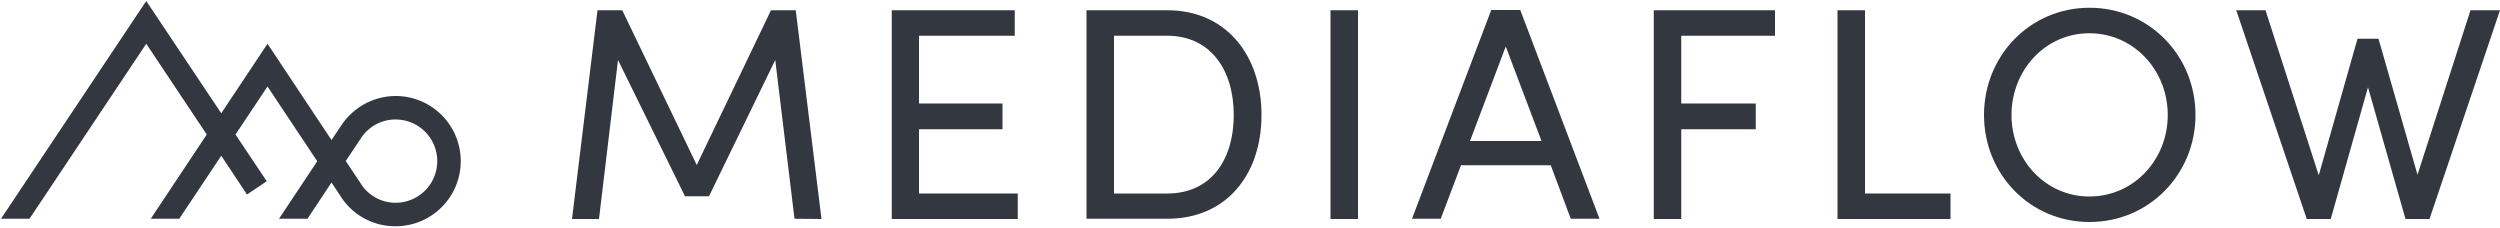
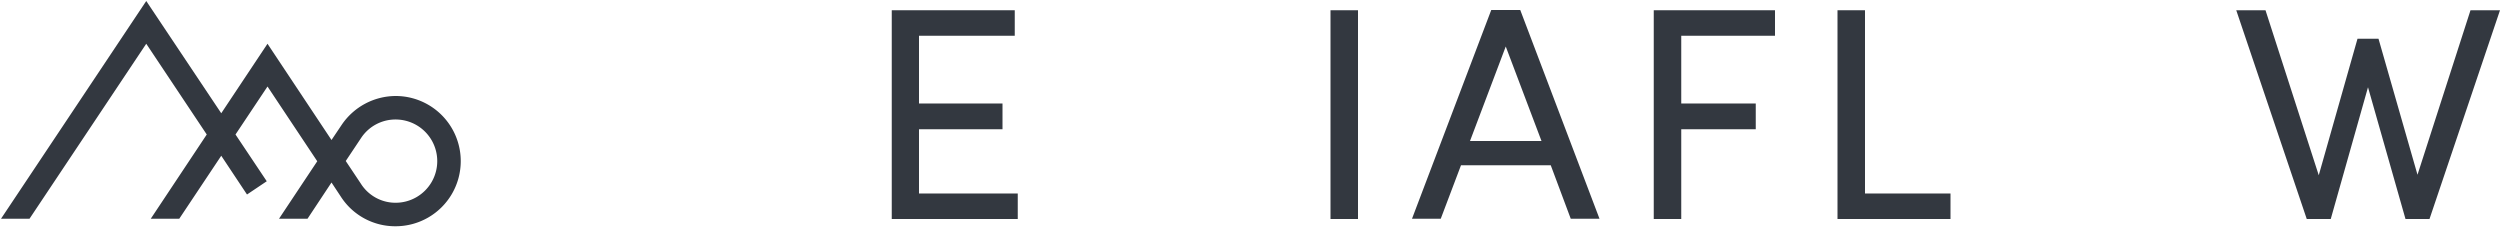
<svg xmlns="http://www.w3.org/2000/svg" viewBox="0 0 1000 91">
  <defs>
    <style>.a{fill:#333840;}</style>
  </defs>
-   <path class="a" d="M317.8,87.5,310.1,24,283.6,78.5H274L247.2,24l-7.6,63.6H228.8L239,4.1h9.9L278.7,66,308.4,4.1h9.9l10.3,83.5-10.8-.1Z" />
  <path class="a" d="M407.1,77.4V87.6H356.7V4.1h49.2V14.3H367.6V41.4H401V51.7H367.6V77.4Z" />
-   <path class="a" d="M434.6,4.1h32.3c23.7,0,37.7,18.2,37.7,41.9s-13.9,41.5-37.7,41.5H434.6Zm32.3,73.3c17.6,0,26.6-13.6,26.6-31.4s-9.1-31.7-26.6-31.7H445.6V77.4Z" />
  <path class="a" d="M532.2,4.1h11V87.6h-11Z" />
  <path class="a" d="M620.3,66.1H584.4l-8.1,21.4H564.8L596.5,4h11.6l31.7,83.5H628.3Zm-3.7-9.7L602.3,18.6,588,56.4Z" />
  <path class="a" d="M672.5,14.3V41.4h29.8V51.7H672.5V87.6h-11V4.1H710V14.3Z" />
  <path class="a" d="M735,4.1h11V77.4h34.2V87.6H735Z" />
-   <path class="a" d="M793.6,46c0-23.7,18.4-42.9,42.2-42.9S878.2,22.2,878.2,46c0,23.6-18.5,42.8-42.4,42.8S793.6,69.6,793.6,46Zm73.5,0c0-17.9-13.6-32.7-31.4-32.7-17.6,0-31.1,14.8-31.1,32.7s13.6,32.6,31.1,32.6C853.6,78.6,867.1,63.8,867.1,46Z" />
  <path class="a" d="M1000,4.1,971.8,87.6h-9.6l-15-52.7L932.3,87.6h-9.6L894.5,4.1h11.7l21.3,66L943,15.5h8.4L967,69.9,988.2,4.1Z" />
  <path class="a" d="M158.3,38.4a26.18,26.18,0,0,0-21.6,11.5L132.6,56,107,17.5,88.5,45.3,58.5.4.4,87.5H11.8l46.7-70L82.7,53.8,60.3,87.5H71.7L88.5,62.3,98.8,77.8l7.9-5.3L94.2,53.8,107,34.6l19.9,29.9-15.3,23H123L132.6,73l3.7,5.6a25.83,25.83,0,0,0,21.9,11.9,26.05,26.05,0,1,0,.1-52.1Zm0,42.7a16.38,16.38,0,0,1-14-7.7l-6-9,6.2-9.3a16.46,16.46,0,0,1,13.7-7.3,16.65,16.65,0,0,1,.1,33.3Z" />
</svg>